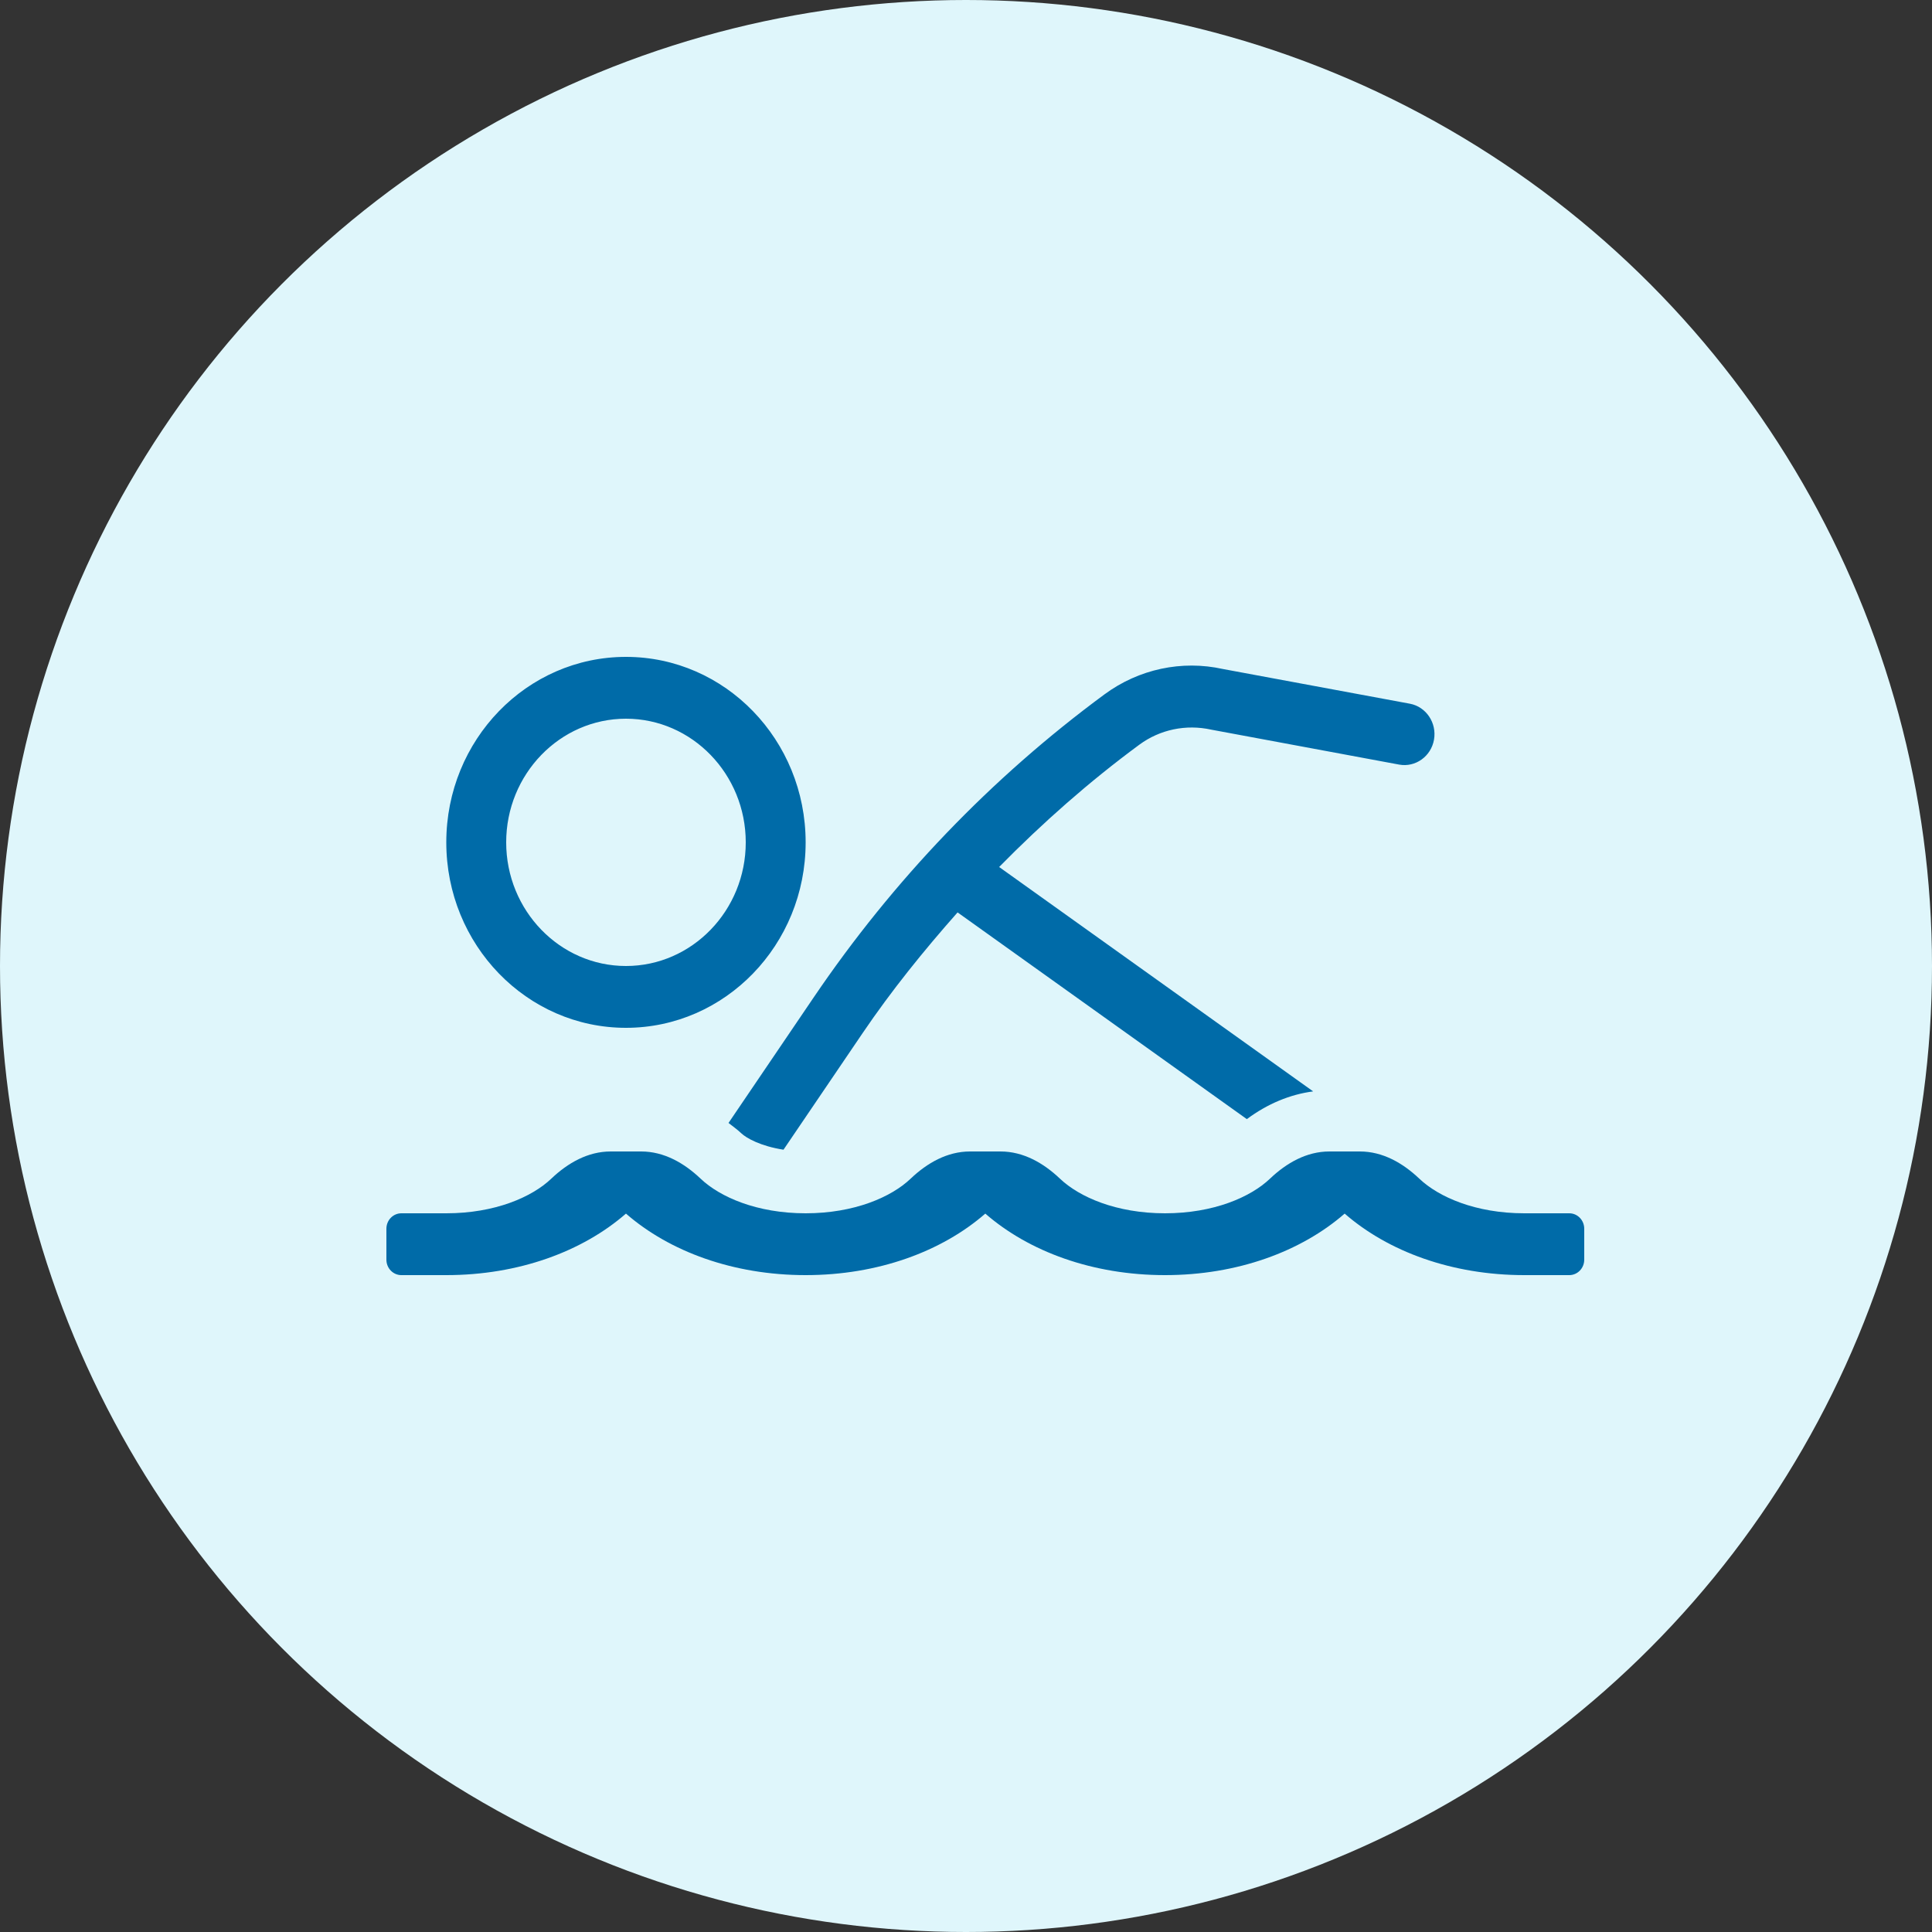
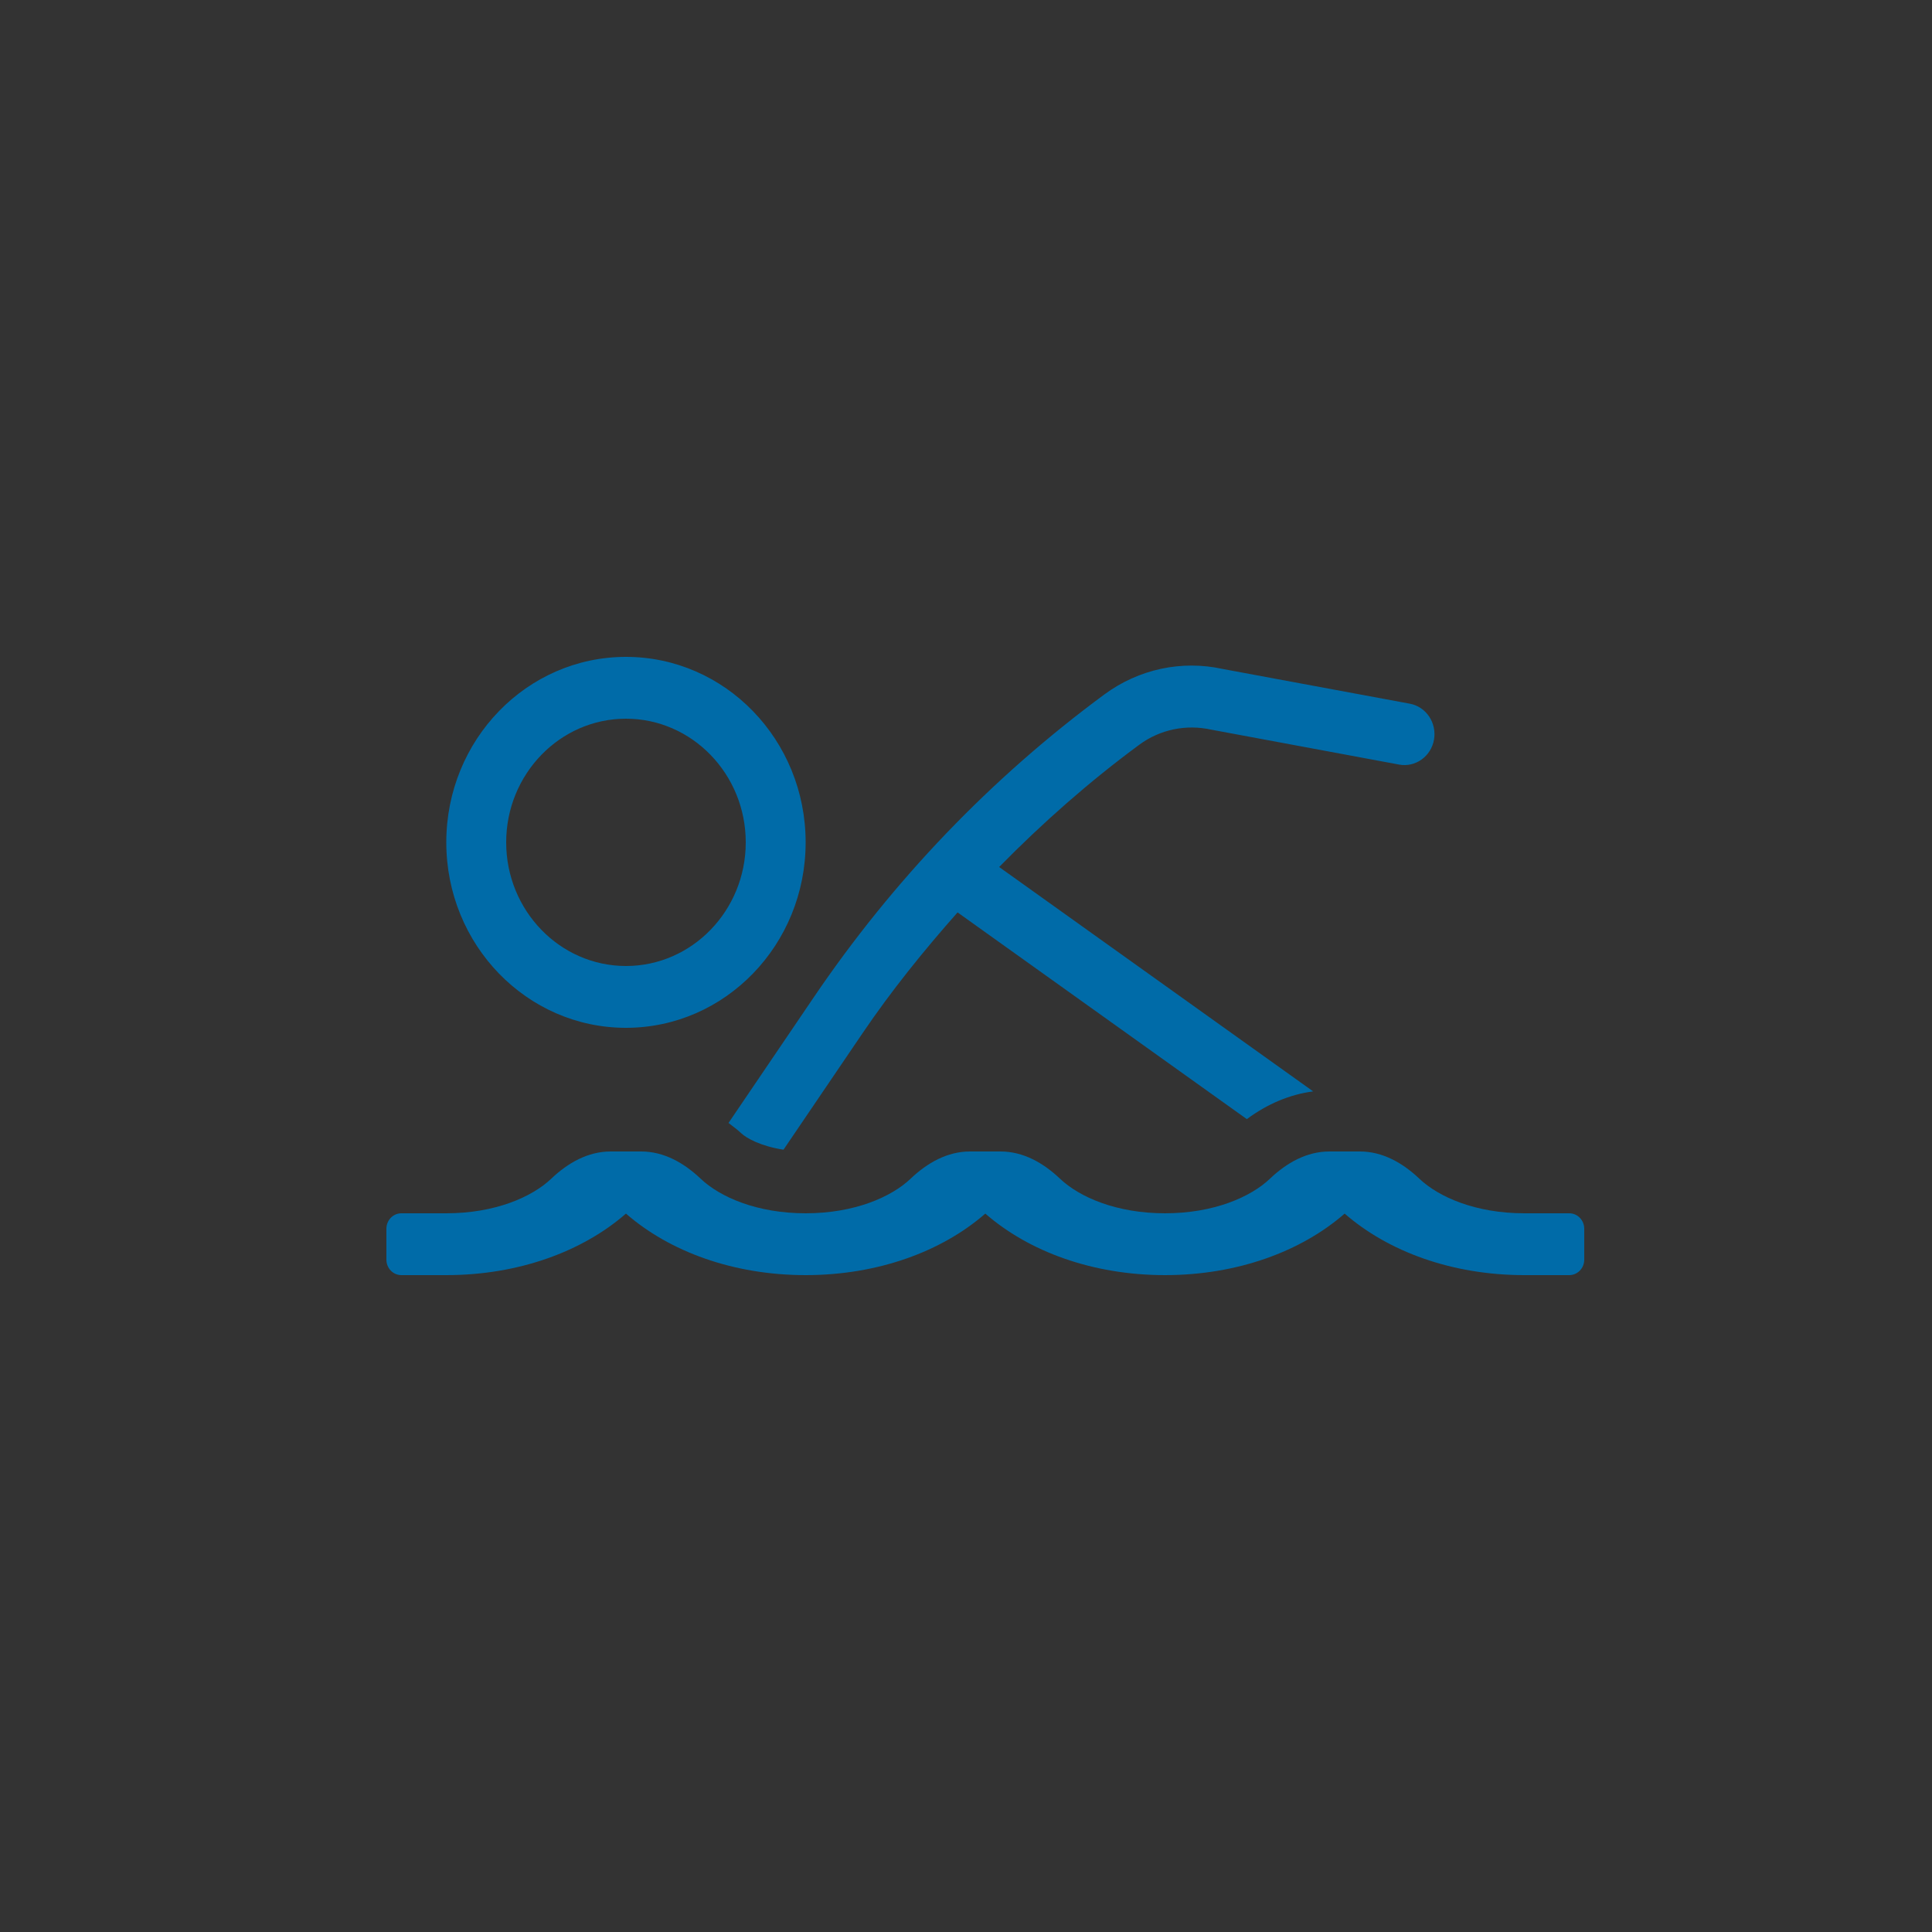
<svg xmlns="http://www.w3.org/2000/svg" height="50" viewBox="0 0 50 50" width="50">
  <rect x="0" y="0" width="50" height="50" fill="#333333" stroke="none" />
  <g fill="none" fill-rule="evenodd">
-     <circle cx="25" cy="25" fill="#dff6fb" r="25" />
    <path d="m16.2 26.6c2.568 0 4.65-2.149 4.65-4.8s-2.082-4.8-4.65-4.8-4.65 2.149-4.65 4.8 2.082 4.8 4.65 4.8zm0-8c1.71 0 3.1 1.436 3.1 3.2s-1.39 3.2-3.1 3.2-3.1-1.436-3.1-3.2 1.39-3.2 3.1-3.2zm2.984 10.729c.132.126.506.335 1.093.425l2.046-3.015c.75-1.106 1.583-2.136 2.459-3.126l7.486 5.35c.538-.399 1.118-.639 1.716-.718l-8.126-5.807c1.126-1.146 2.332-2.21 3.629-3.166.531-.391 1.206-.534 1.863-.388l4.862.904c.417.076.824-.21.9-.646.076-.435-.204-.851-.624-.93l-4.838-.898c-1.066-.236-2.179.002-3.066.656-2.933 2.163-5.467 4.805-7.532 7.852l-2.198 3.24c.111.088.224.166.33.267zm21.428 2.071h-1.162c-1.261 0-2.218-.421-2.717-.895-.431-.41-.952-.705-1.539-.705h-.79c-.586 0-1.107.294-1.538.705-.498.474-1.455.895-2.716.895s-2.218-.421-2.717-.895c-.431-.41-.952-.705-1.539-.705h-.79c-.586 0-1.107.294-1.538.705-.498.474-1.455.895-2.716.895s-2.218-.421-2.717-.895c-.431-.41-.952-.705-1.539-.705h-.79c-.586 0-1.107.294-1.538.705-.498.474-1.455.895-2.716.895h-1.162c-.215 0-.388.179-.388.4v.8c0 .221.173.4.388.4h1.162c1.87 0 3.522-.61 4.65-1.592 1.128.983 2.78 1.592 4.65 1.592s3.522-.61 4.65-1.592c1.128.983 2.78 1.592 4.65 1.592s3.522-.61 4.65-1.592c1.128.983 2.78 1.592 4.65 1.592h1.162c.215 0 .388-.179.388-.4v-.8c0-.221-.173-.4-.387-.4z" fill="#006ba8" fill-rule="nonzero" />
  </g>
</svg>